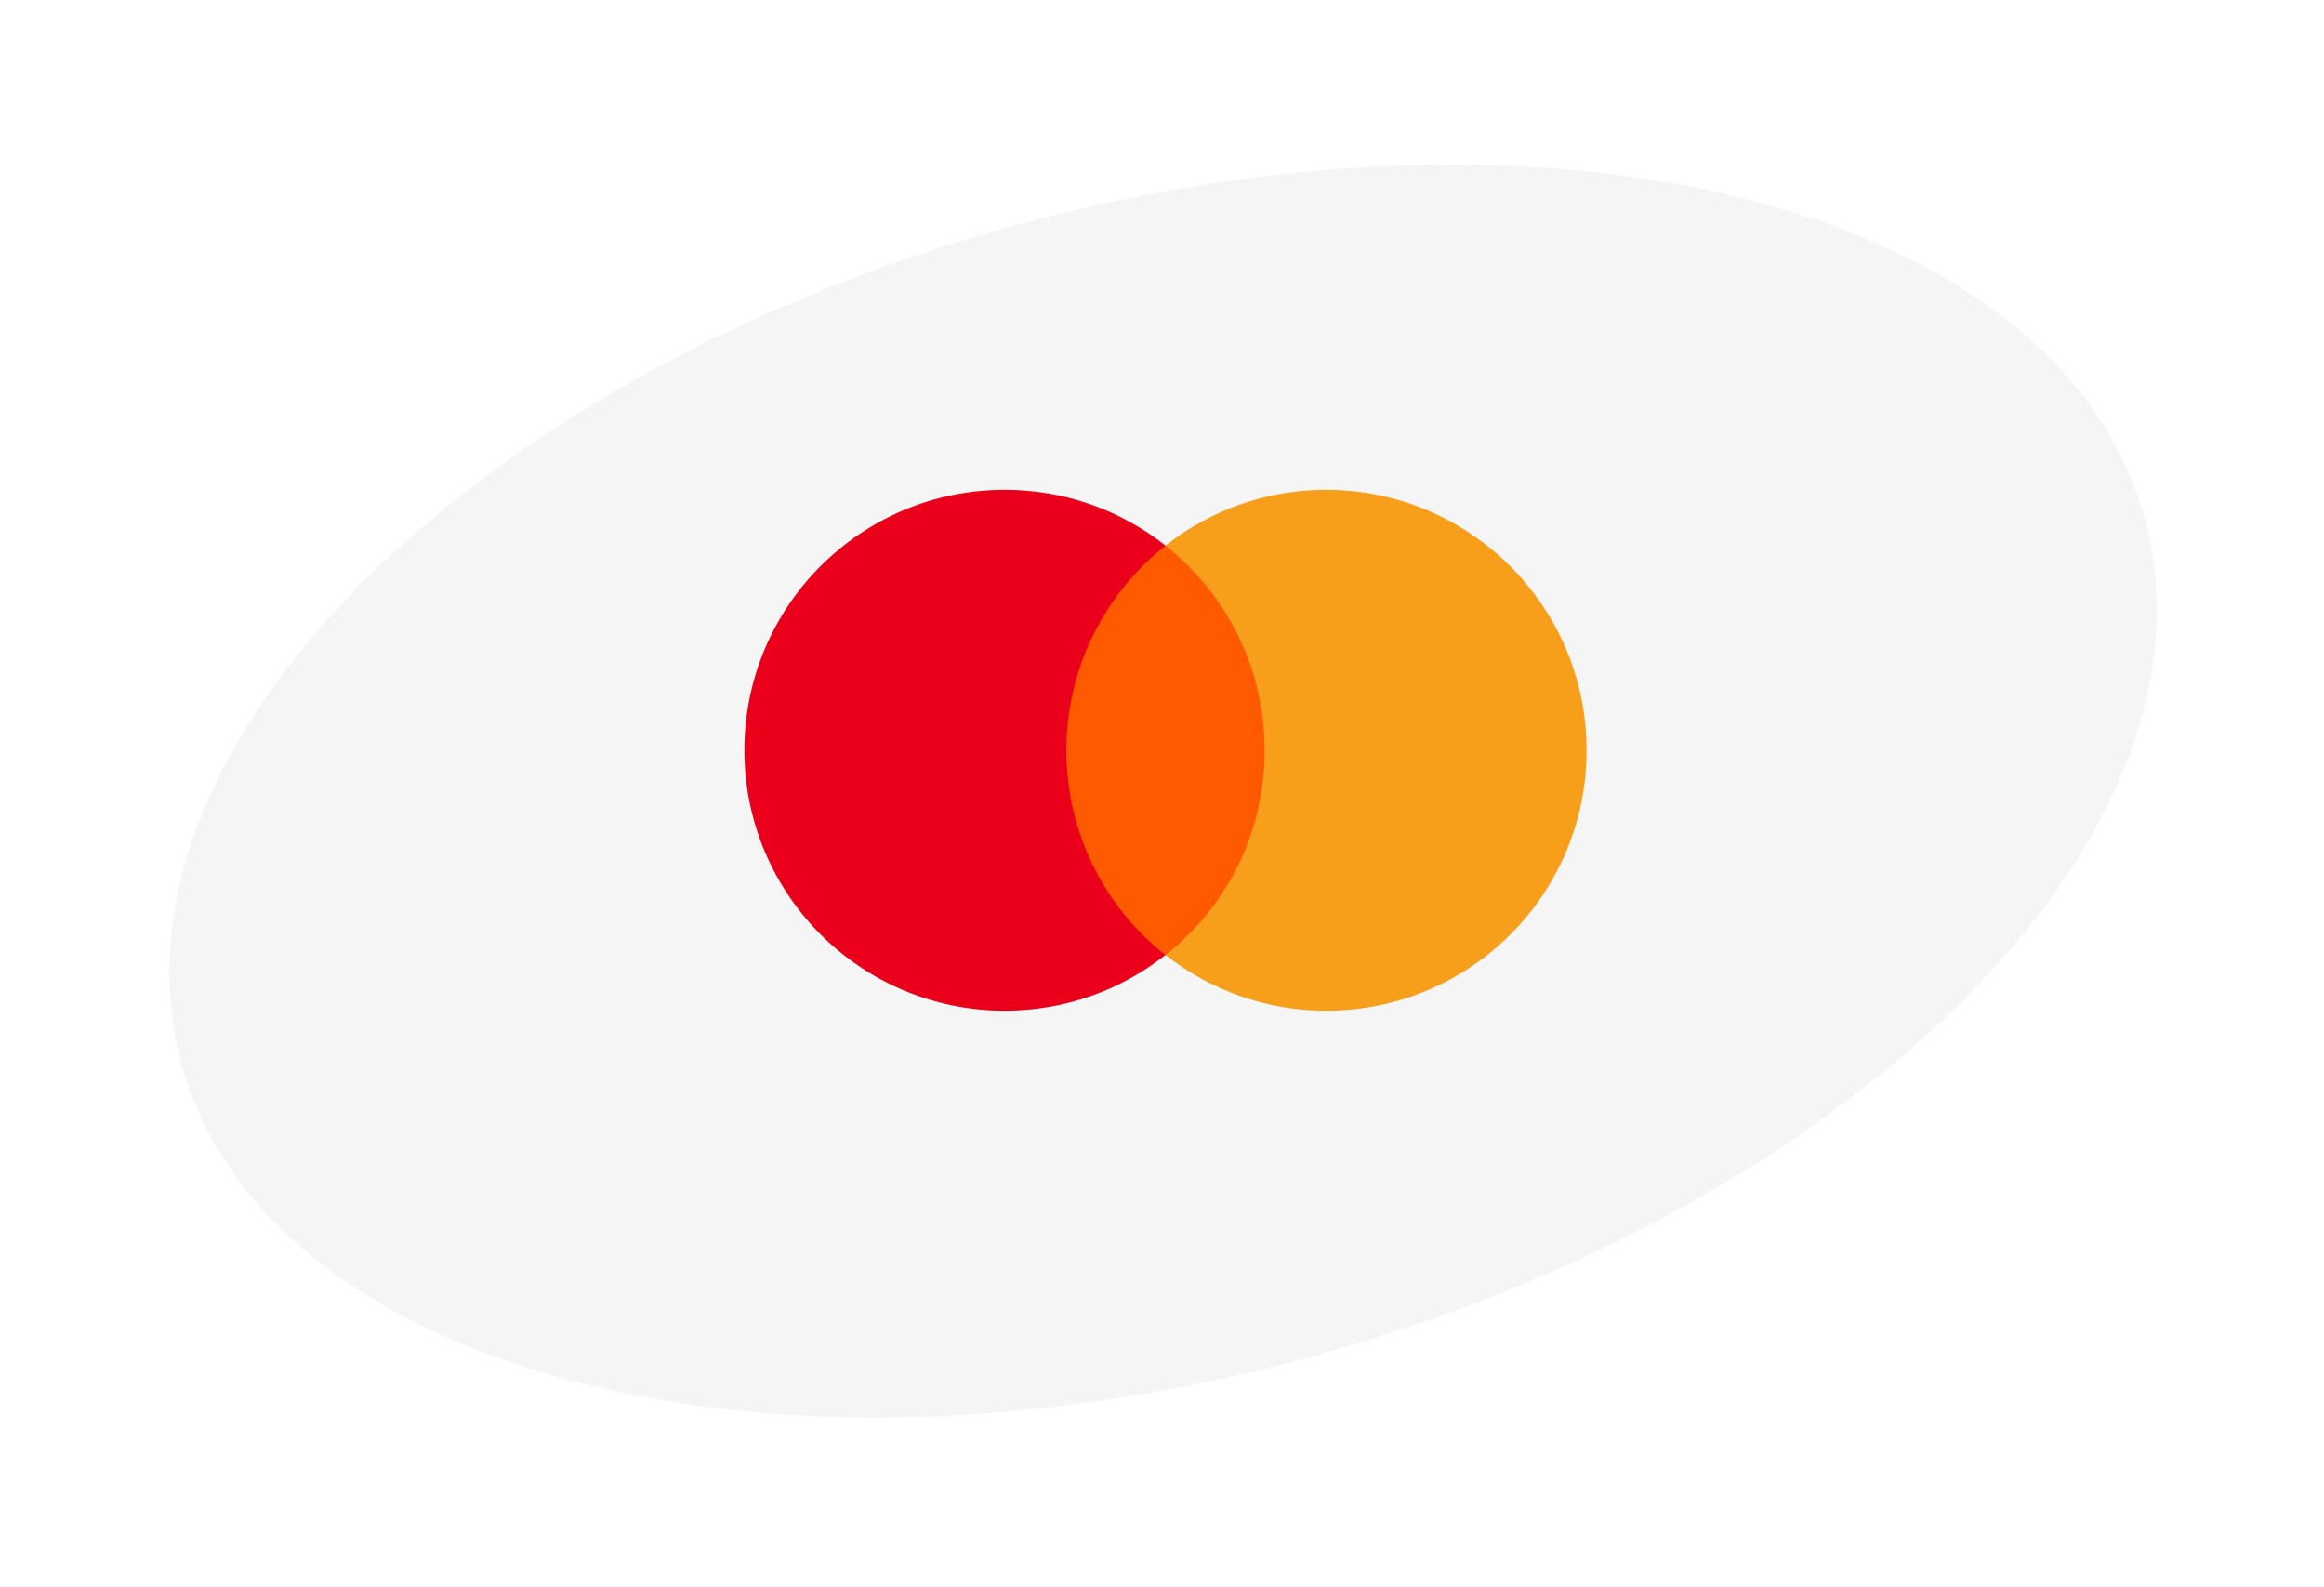
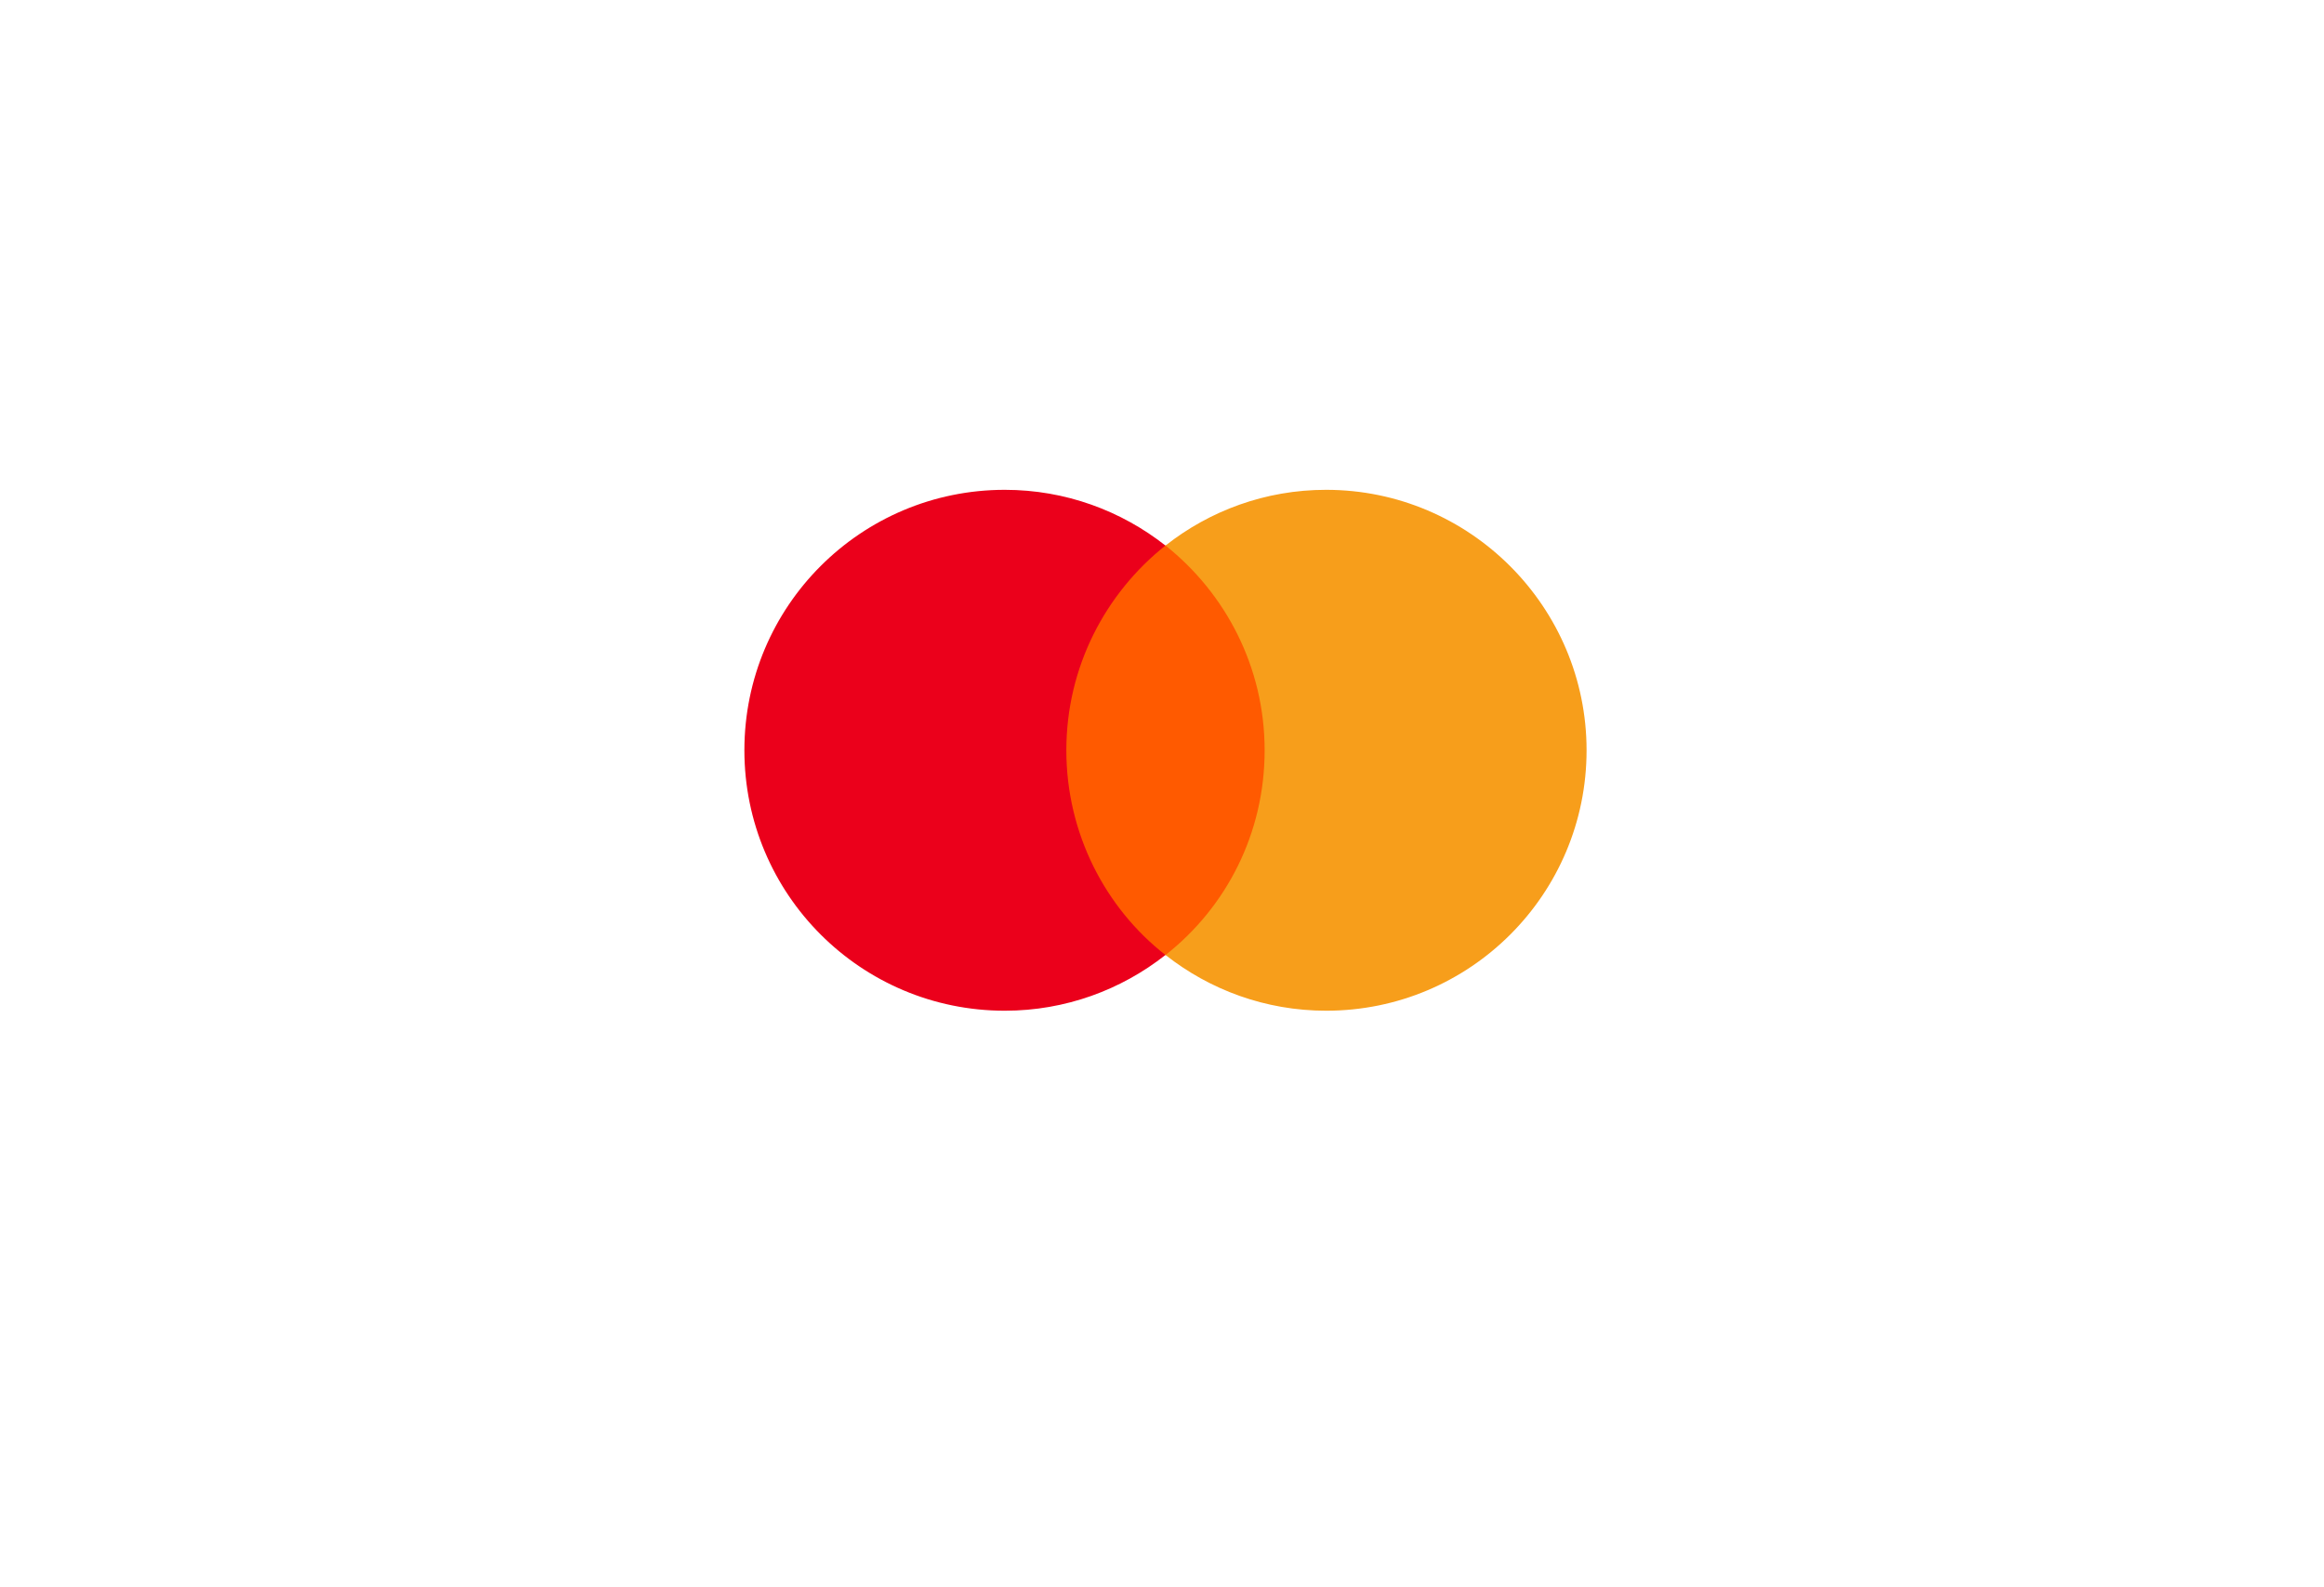
<svg xmlns="http://www.w3.org/2000/svg" fill="none" height="112" viewBox="0 0 164 112" width="164">
  <g filter="url(#filter0_d_1177_6091)">
-     <path d="M152.139 38.651C150.43 15.623 117.676 3.526 78.982 11.632C40.289 19.737 10.307 44.975 12.017 68.003C13.726 91.031 46.48 103.128 85.173 95.022C123.867 86.916 153.848 61.678 152.139 38.651Z" fill="#F5F5F5" />
-     <path d="M130.293 11.13C144.05 16.212 153.668 25.619 154.622 38.466C155.562 51.134 147.803 63.905 135.411 74.336C122.943 84.832 105.386 93.331 85.684 97.459C65.994 101.583 47.64 100.611 33.864 95.523C20.106 90.442 10.488 81.034 9.534 68.187C8.594 55.52 16.353 42.748 28.745 32.317C41.213 21.821 58.77 13.322 78.472 9.195C98.162 5.07 116.517 6.042 130.293 11.13Z" stroke="white" stroke-width="4.979" />
-   </g>
+     </g>
  <mask height="100" id="mask0_1177_6091" maskUnits="userSpaceOnUse" style="mask-type:alpha" width="151" x="7" y="3">
    <path d="M130.455 10.851C144.212 15.932 153.83 25.34 154.784 38.187C155.724 50.854 147.965 63.626 135.573 74.057C123.105 84.553 105.548 93.052 85.846 97.179C66.156 101.304 47.802 100.332 34.026 95.244C20.268 90.163 10.65 80.755 9.696 67.908C8.756 55.24 16.515 42.469 28.907 32.038C41.375 21.542 58.932 13.043 78.634 8.915C98.324 4.791 116.679 5.763 130.455 10.851Z" fill="#F5F5F5" stroke="white" stroke-width="4.979" />
  </mask>
  <g mask="url(#mask0_1177_6091)">
</g>
  <g clip-path="url(#clip0_1177_6091)">
-     <path d="M90.263 38.492H74.181V67.384H90.263V38.492Z" fill="#FF5A00" />
+     <path d="M90.263 38.492H74.181V67.384H90.263Z" fill="#FF5A00" />
    <path d="M75.249 52.939C75.249 47.069 78.008 41.859 82.243 38.493C79.126 36.043 75.195 34.562 70.907 34.562C60.749 34.562 52.53 42.781 52.53 52.939C52.53 63.097 60.749 71.317 70.907 71.317C75.195 71.317 79.126 69.836 82.243 67.385C78.002 64.067 75.249 58.809 75.249 52.939Z" fill="#EB001B" />
    <path d="M111.961 52.939C111.961 63.097 103.742 71.317 93.584 71.317C89.296 71.317 85.365 69.836 82.249 67.385C86.537 64.013 89.243 58.809 89.243 52.939C89.243 47.069 86.483 41.859 82.249 38.493C85.359 36.043 89.29 34.562 93.578 34.562C103.742 34.562 111.961 42.835 111.961 52.939Z" fill="#F79E1B" />
  </g>
  <defs>
    <filter color-interpolation-filters="sRGB" filterUnits="userSpaceOnUse" height="110.835" id="filter0_d_1177_6091" width="162.669" x="0.743" y="0.399">
      <feFlood flood-opacity="0" result="BackgroundImageFix" />
      <feColorMatrix in="SourceAlpha" result="hardAlpha" type="matrix" values="0 0 0 0 0 0 0 0 0 0 0 0 0 0 0 0 0 0 127 0" />
      <feMorphology in="SourceAlpha" operator="dilate" radius="1.245" result="effect1_dropShadow_1177_6091" />
      <feOffset dy="2.489" />
      <feGaussianBlur stdDeviation="2.489" />
      <feComposite in2="hardAlpha" operator="out" />
      <feColorMatrix type="matrix" values="0 0 0 0 0 0 0 0 0 0 0 0 0 0 0 0 0 0 0.1 0" />
      <feBlend in2="BackgroundImageFix" mode="normal" result="effect1_dropShadow_1177_6091" />
      <feBlend in="SourceGraphic" in2="effect1_dropShadow_1177_6091" mode="normal" result="shape" />
    </filter>
    <clipPath id="clip0_1177_6091">
      <rect fill="white" height="36.921" transform="translate(50.907 34.445)" width="62.304" />
    </clipPath>
  </defs>
</svg>